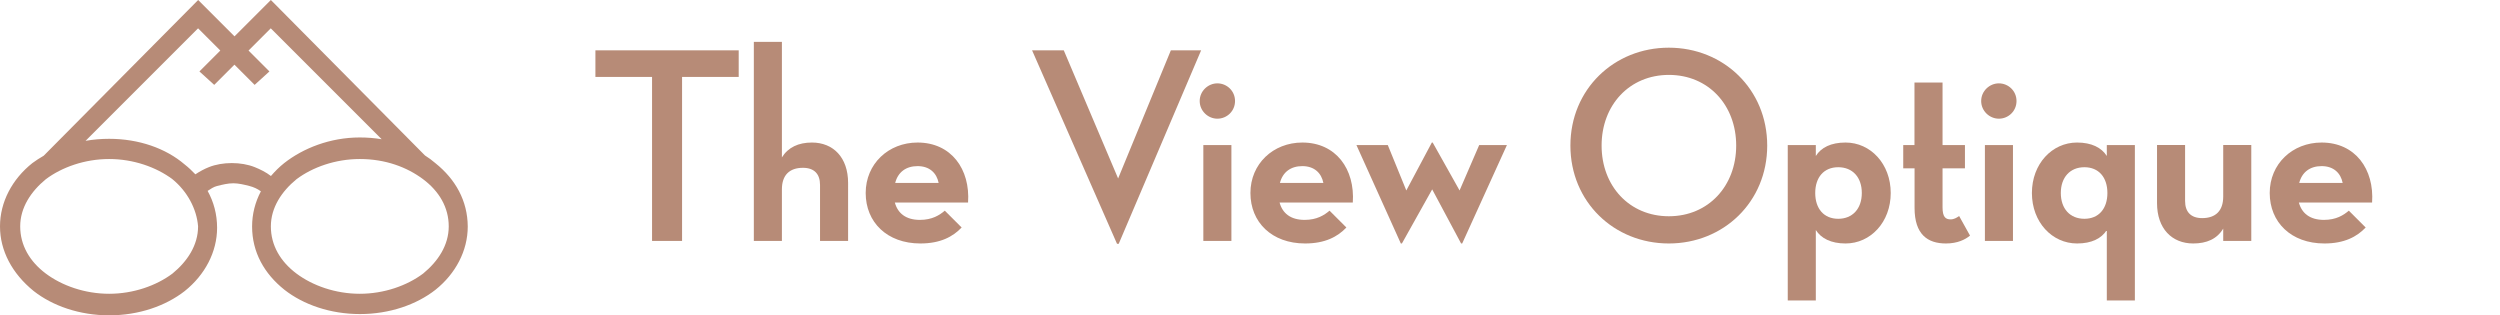
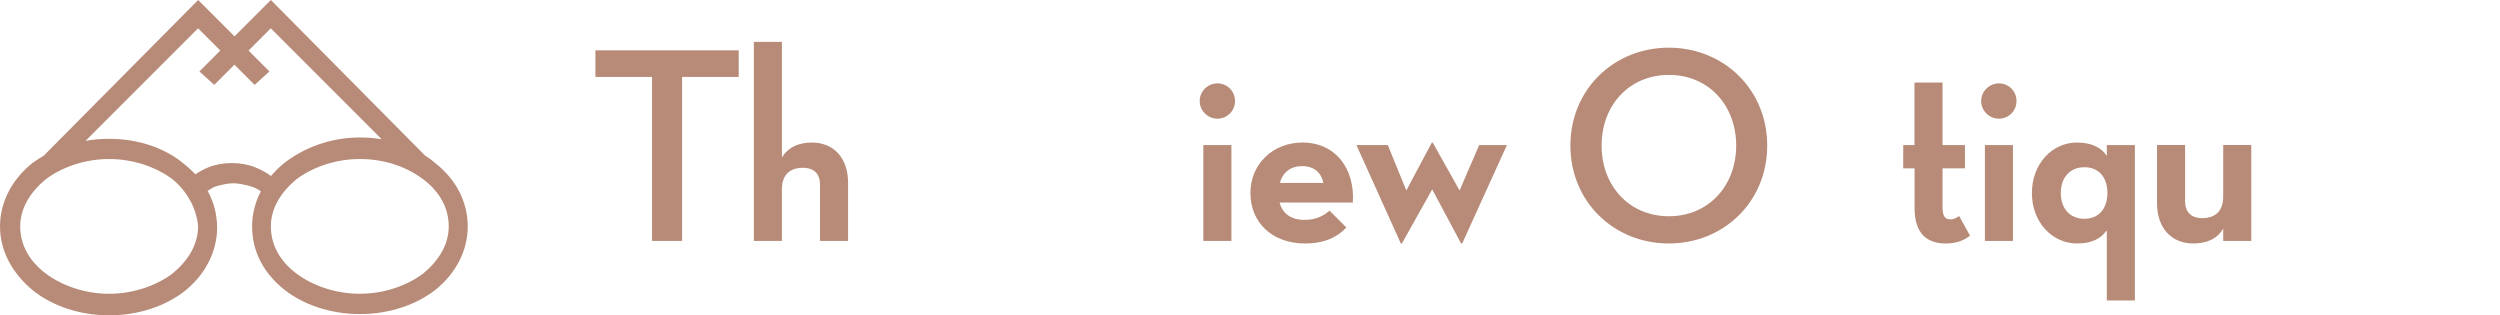
<svg xmlns="http://www.w3.org/2000/svg" version="1.1" id="Layer_1" x="0px" y="0px" viewBox="0 0 2957.2 373" style="enable-background:new 0 0 2957.2 373;" xml:space="preserve">
  <style type="text/css">
	.st0{fill:#B78B77;}
</style>
  <path class="st0" d="M514.9,192.9c-3.8-3.3-7.9-6.3-12.2-9L320.4,0l-43,43l-43-43L51.7,184.2c-4.7,2.7-9.2,5.6-13.4,8.7  C14.3,212,0,239.1,0,267.8c0,28.7,14.3,55.8,39.9,76.5c22.3,17.5,54.2,28.7,89.3,28.7c35.1,0,66.9-11.2,89.3-28.7  c23.9-19.1,38.3-46.2,38.3-74.9c0-15.9-4-30.6-11.2-43.6c3.7-2.4,7.1-4.8,11.2-5.8c6.4-1.6,12.8-3.2,19.1-3.2  c6.4,0,12.8,1.6,19.1,3.2c4.8,1.2,9.5,3.3,13.6,6.3c-6.8,12.9-10.4,27-10.4,41.6c0,30.3,14.3,55.8,38.3,74.9  c22.3,17.5,54.2,28.7,89.3,28.7s67-11.2,89.3-28.7c23.9-19.1,38.2-46.2,38.2-74.9C553.1,237.5,538.8,212,514.9,192.9z M204,323.6  c-19.1,14.3-46.2,23.9-74.9,23.9c-28.7,0-55.8-9.6-74.9-23.9c-19.1-14.3-30.3-33.5-30.3-55.8c0-22.3,12.8-41.4,30.3-55.8  c19.1-14.3,46.2-23.9,74.9-23.9c28.7,0,55.8,9.6,74.9,23.9c17.5,14.3,28.7,35.1,30.3,55.8C234.3,290.1,221.6,309.2,204,323.6z   M301.3,197.7c-8-3.2-17.5-4.8-27.1-4.8c-9.6,0-19.1,1.6-27.1,4.8c-5.3,2.1-10.7,5-16,8.5c-3.9-4.1-8.1-8.1-12.7-11.7  c-22.3-19.1-54.2-30.3-89.3-30.3c-9.6,0-18.9,0.8-27.9,2.4L234.3,33.5l26.3,26.3l-24.7,24.7l17.5,15.9l23.9-23.9l23.9,23.9  l17.5-15.9l-24.7-24.7l26.3-26.3l131.2,131.2c-8.4-1.4-17.1-2.1-26-2.1c-35.1,0-67,12.8-89.3,30.3c-5.8,4.6-11,9.8-15.7,15.3  C314.8,203.7,307.5,200.2,301.3,197.7z M500.5,323.6c-19.1,14.3-46.2,23.9-74.9,23.9s-55.8-9.6-74.9-23.9  c-19.1-14.3-30.3-33.5-30.3-55.8c0-22.3,12.8-41.4,30.3-55.8c19.1-14.3,46.2-23.9,74.9-23.9c30.3,0,55.8,9.6,74.9,23.9  c19.1,14.3,30.3,33.5,30.3,55.8C530.8,290.1,518.1,309.2,500.5,323.6z" />
  <g>
    <path class="st0" d="M771.3,91h-67V59.5h169.5V91h-67v194h-35.5V91z" />
    <path class="st0" d="M891.7,49.5h33.2v136.7c7.3-11.9,19.6-17.6,35.5-17.6c25.2,0,42.8,17.6,42.8,47.8V285H970v-66.3   c0-12.6-6.6-20.2-20.2-20.2c-15.9,0-24.9,8.6-24.9,25.5v61h-33.2V49.5z" />
-     <path class="st0" d="M1088.1,260.1c14.6,0,23.2-5.6,29.5-10.9l19.9,19.9c-10.3,10.9-25.2,18.9-48.8,18.9   c-39.5,0-64.7-25.2-64.7-59.7c0-34.5,26.9-59.7,61.4-59.7c39.8,0,62.4,31.5,59.7,71h-86.6C1061.9,252.2,1071.5,260.1,1088.1,260.1z    M1110.3,216.4c-2.3-11.6-10.6-19.9-24.9-19.9c-13.6,0-23.2,7-26.5,19.9H1110.3z" />
-     <path class="st0" d="M1220.8,59.5h37.5l64.3,151.6L1385,59.5h35.8l-97.5,228.9h-2L1220.8,59.5z" />
    <path class="st0" d="M1419.1,119.5c0-11.9,10-20.9,20.9-20.9c11.3,0,20.9,9,20.9,20.9s-9.6,20.9-20.9,20.9   C1429.1,140.4,1419.1,131.4,1419.1,119.5z M1423.4,171.6h33.2V285h-33.2V171.6z" />
    <path class="st0" d="M1543.2,260.1c14.6,0,23.2-5.6,29.5-10.9l19.9,19.9c-10.3,10.9-25.2,18.9-48.8,18.9   c-39.5,0-64.7-25.2-64.7-59.7c0-34.5,26.9-59.7,61.4-59.7c39.8,0,62.4,31.5,59.7,71h-86.6C1517,252.2,1526.6,260.1,1543.2,260.1z    M1565.4,216.4c-2.3-11.6-10.6-19.9-24.9-19.9c-13.6,0-23.2,7-26.5,19.9H1565.4z" />
    <path class="st0" d="M1604.5,171.6h37.1l21.9,53.7l30.2-56.7h1l31.8,56.7l23.2-53.7h32.8L1729.6,288h-1.3l-34.2-64l-35.8,64h-1.3   L1604.5,171.6z" />
    <path class="st0" d="M1857.6,172.2c0-66.7,51.7-115.8,116.4-115.8s116.4,49.1,116.4,115.8c0,66.7-51.7,115.8-116.4,115.8   S1857.6,238.9,1857.6,172.2z M2053.7,172.2c0-47.8-32.8-83.6-79.6-83.6c-46.8,0-79.6,35.8-79.6,83.6s32.8,83.6,79.6,83.6   C2020.8,255.8,2053.7,220,2053.7,172.2z" />
-     <path class="st0" d="M2114.7,171.6h33.2v12.9c6.3-10,17.9-15.9,35.2-15.9c29.5,0,53.4,25.2,53.4,59.7c0,34.5-23.9,59.7-53.4,59.7   c-17.2,0-28.9-6-35.2-15.9v83.3h-33.2V171.6z M2202.3,228.3c0-18.6-10.9-30.5-27.9-30.5c-16.9,0-27.2,11.9-27.2,30.5   c0,18.6,10.3,30.5,27.2,30.5C2191.3,258.8,2202.3,246.9,2202.3,228.3z" />
    <path class="st0" d="M2251.3,199.1v-27.5h13.3v-74h33.2v74h26.5v27.5h-26.5v46.1c0,11.6,3.6,14.3,9.6,14.3c4,0,7.3-2,10-4   l12.9,23.2c-5.6,4.6-14.6,9.3-28.5,9.3c-21.6,0-37.1-10.6-37.1-42.1v-46.8H2251.3z" />
    <path class="st0" d="M2343.5,119.5c0-11.9,10-20.9,20.9-20.9c11.3,0,20.9,9,20.9,20.9s-9.6,20.9-20.9,20.9   C2353.5,140.4,2343.5,131.4,2343.5,119.5z M2347.9,171.6h33.2V285h-33.2V171.6z" />
    <path class="st0" d="M2492.1,272.1c-6.3,10-17.9,15.9-35.2,15.9c-29.5,0-53.4-25.2-53.4-59.7c0-34.5,23.9-59.7,53.4-59.7   c17.2,0,28.9,6,35.2,15.9v-12.9h33.2v183.8h-33.2V272.1z M2492.8,228.3c0-18.6-10.3-30.5-27.2-30.5c-16.9,0-27.9,11.9-27.9,30.5   c0,18.6,10.9,30.5,27.9,30.5C2482.5,258.8,2492.8,246.9,2492.8,228.3z" />
    <path class="st0" d="M2551.5,240.2v-68.7h33.2v66.3c0,12.6,6.6,20.2,20.2,20.2c15.9,0,24.9-8.6,24.9-25.5v-61h33.2V285h-33.2v-14.6   c-7.3,12.3-19.6,17.6-35.5,17.6C2569.1,288,2551.5,270.4,2551.5,240.2z" />
-     <path class="st0" d="M2748.9,260.1c14.6,0,23.2-5.6,29.5-10.9l19.9,19.9c-10.3,10.9-25.2,18.9-48.8,18.9   c-39.5,0-64.7-25.2-64.7-59.7c0-34.5,26.9-59.7,61.4-59.7c39.8,0,62.4,31.5,59.7,71h-86.6C2722.7,252.2,2732.3,260.1,2748.9,260.1z    M2771.1,216.4c-2.3-11.6-10.6-19.9-24.9-19.9c-13.6,0-23.2,7-26.5,19.9H2771.1z" />
  </g>
</svg>